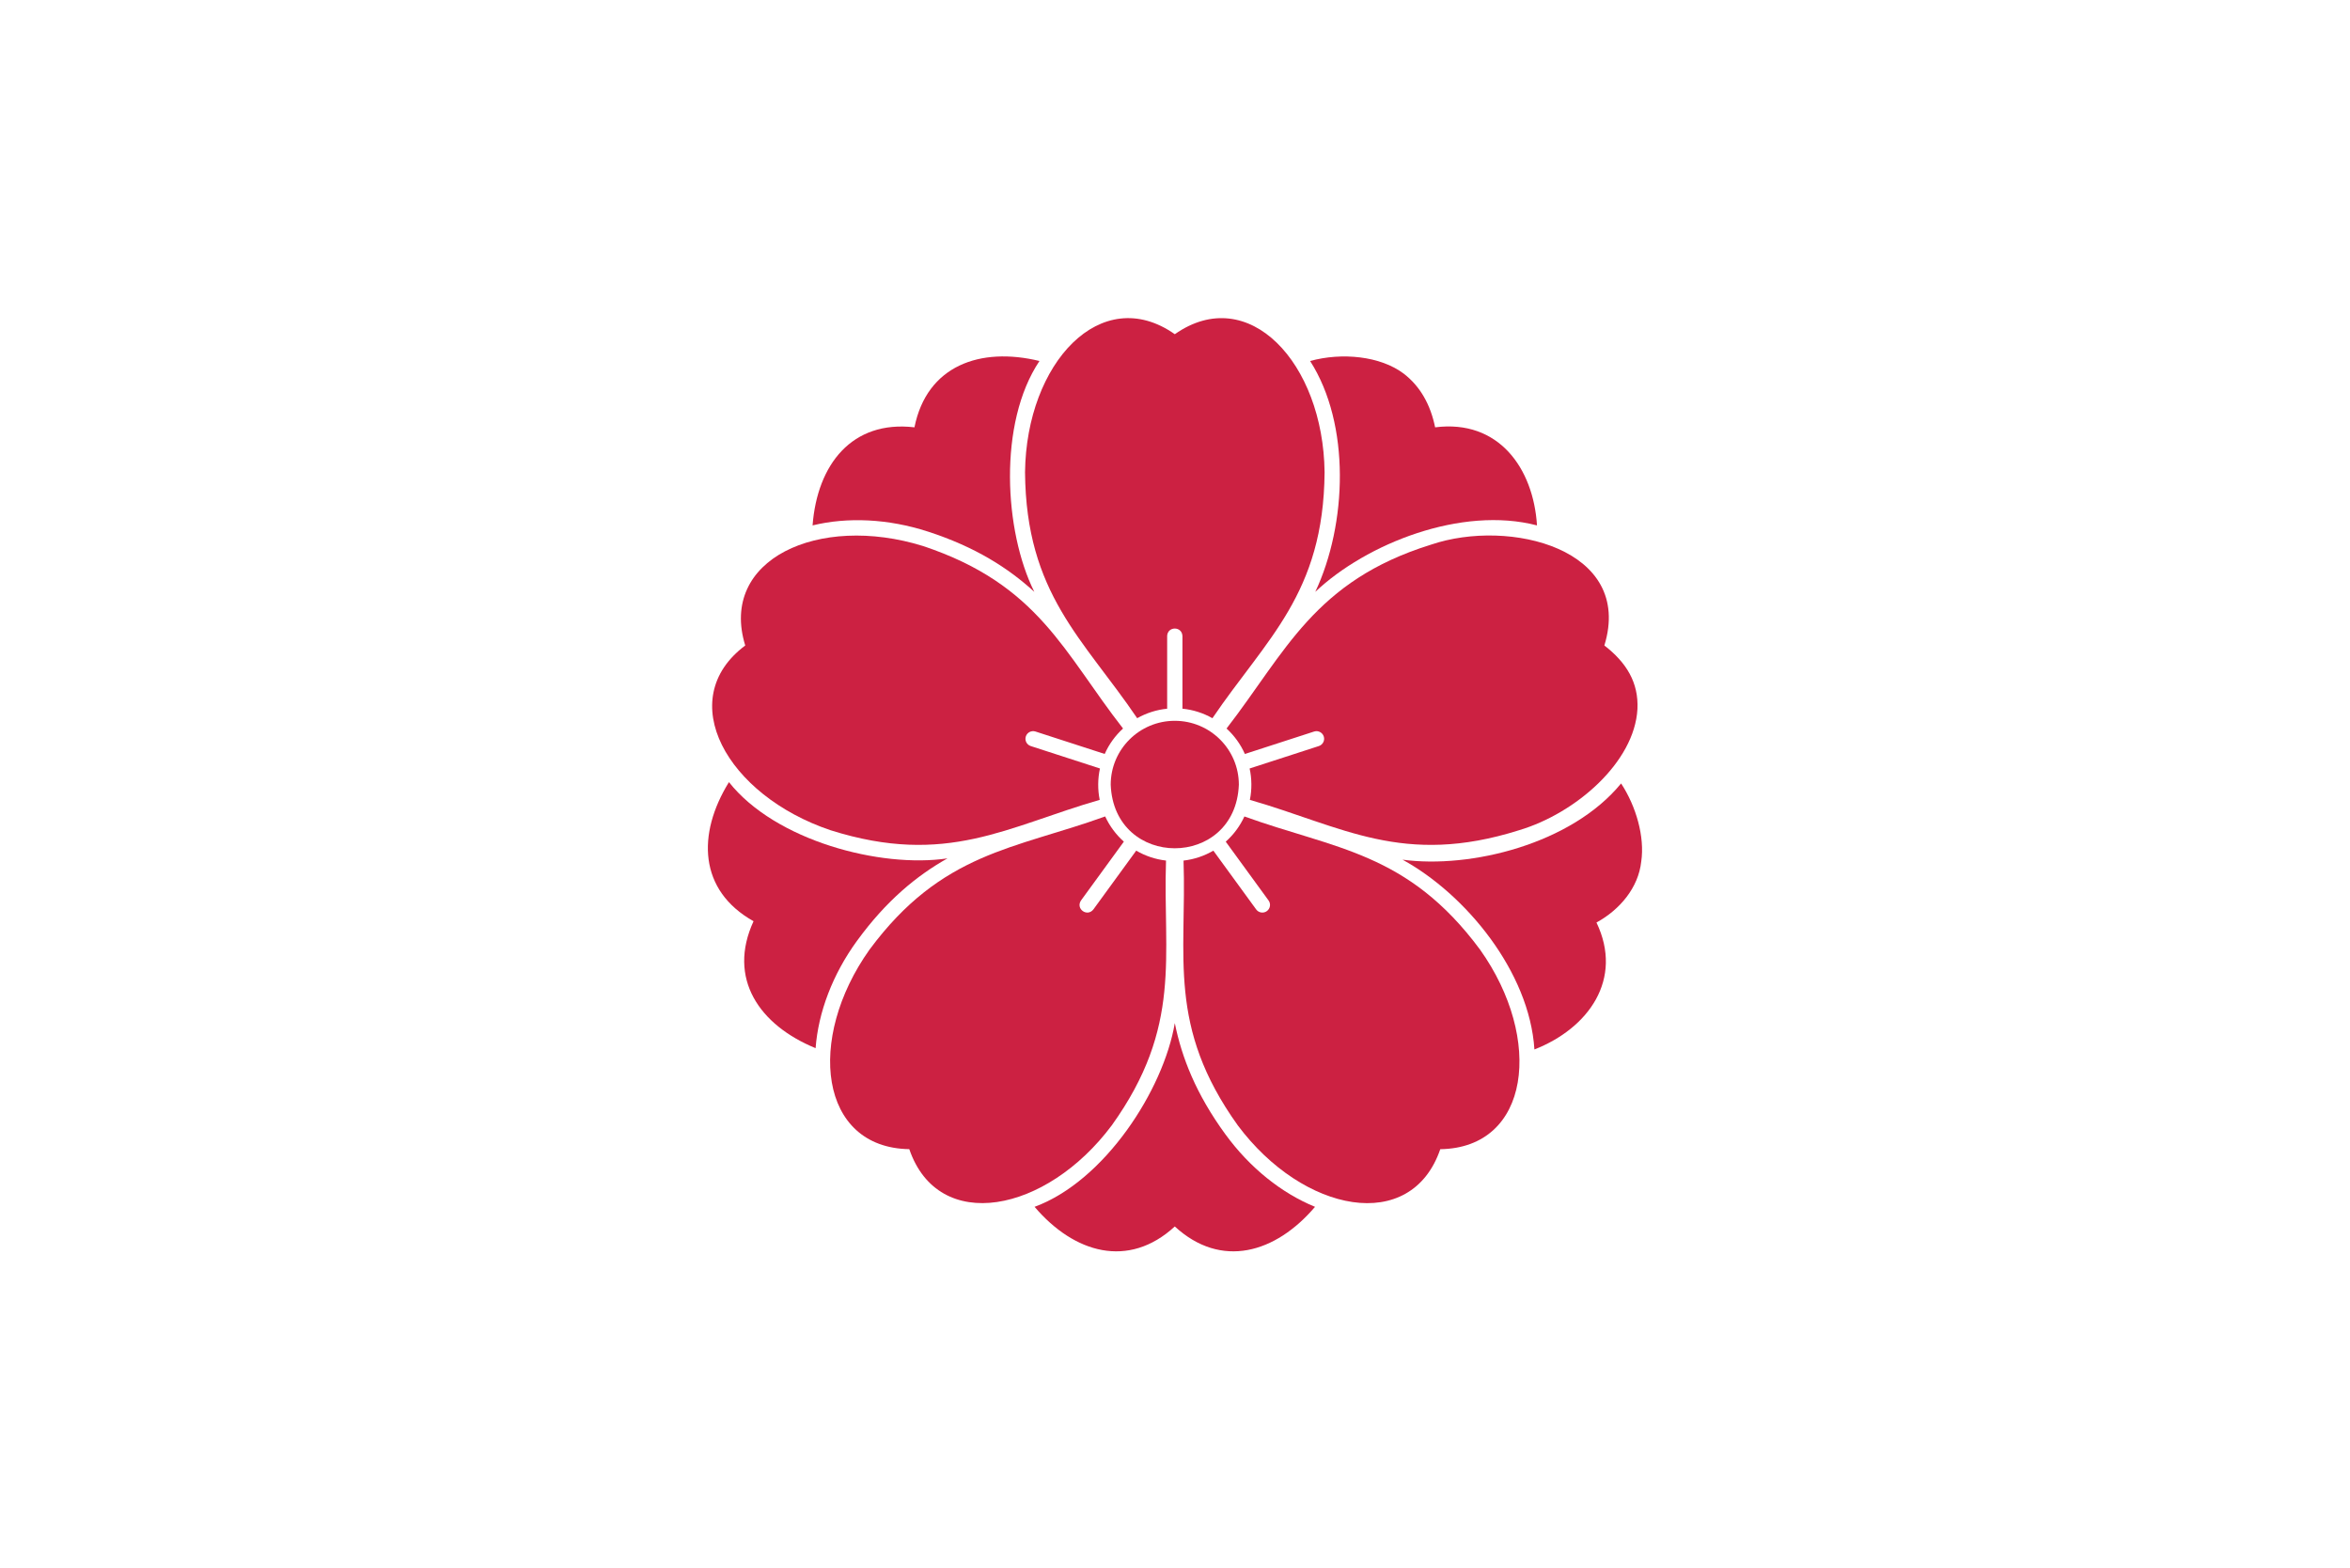
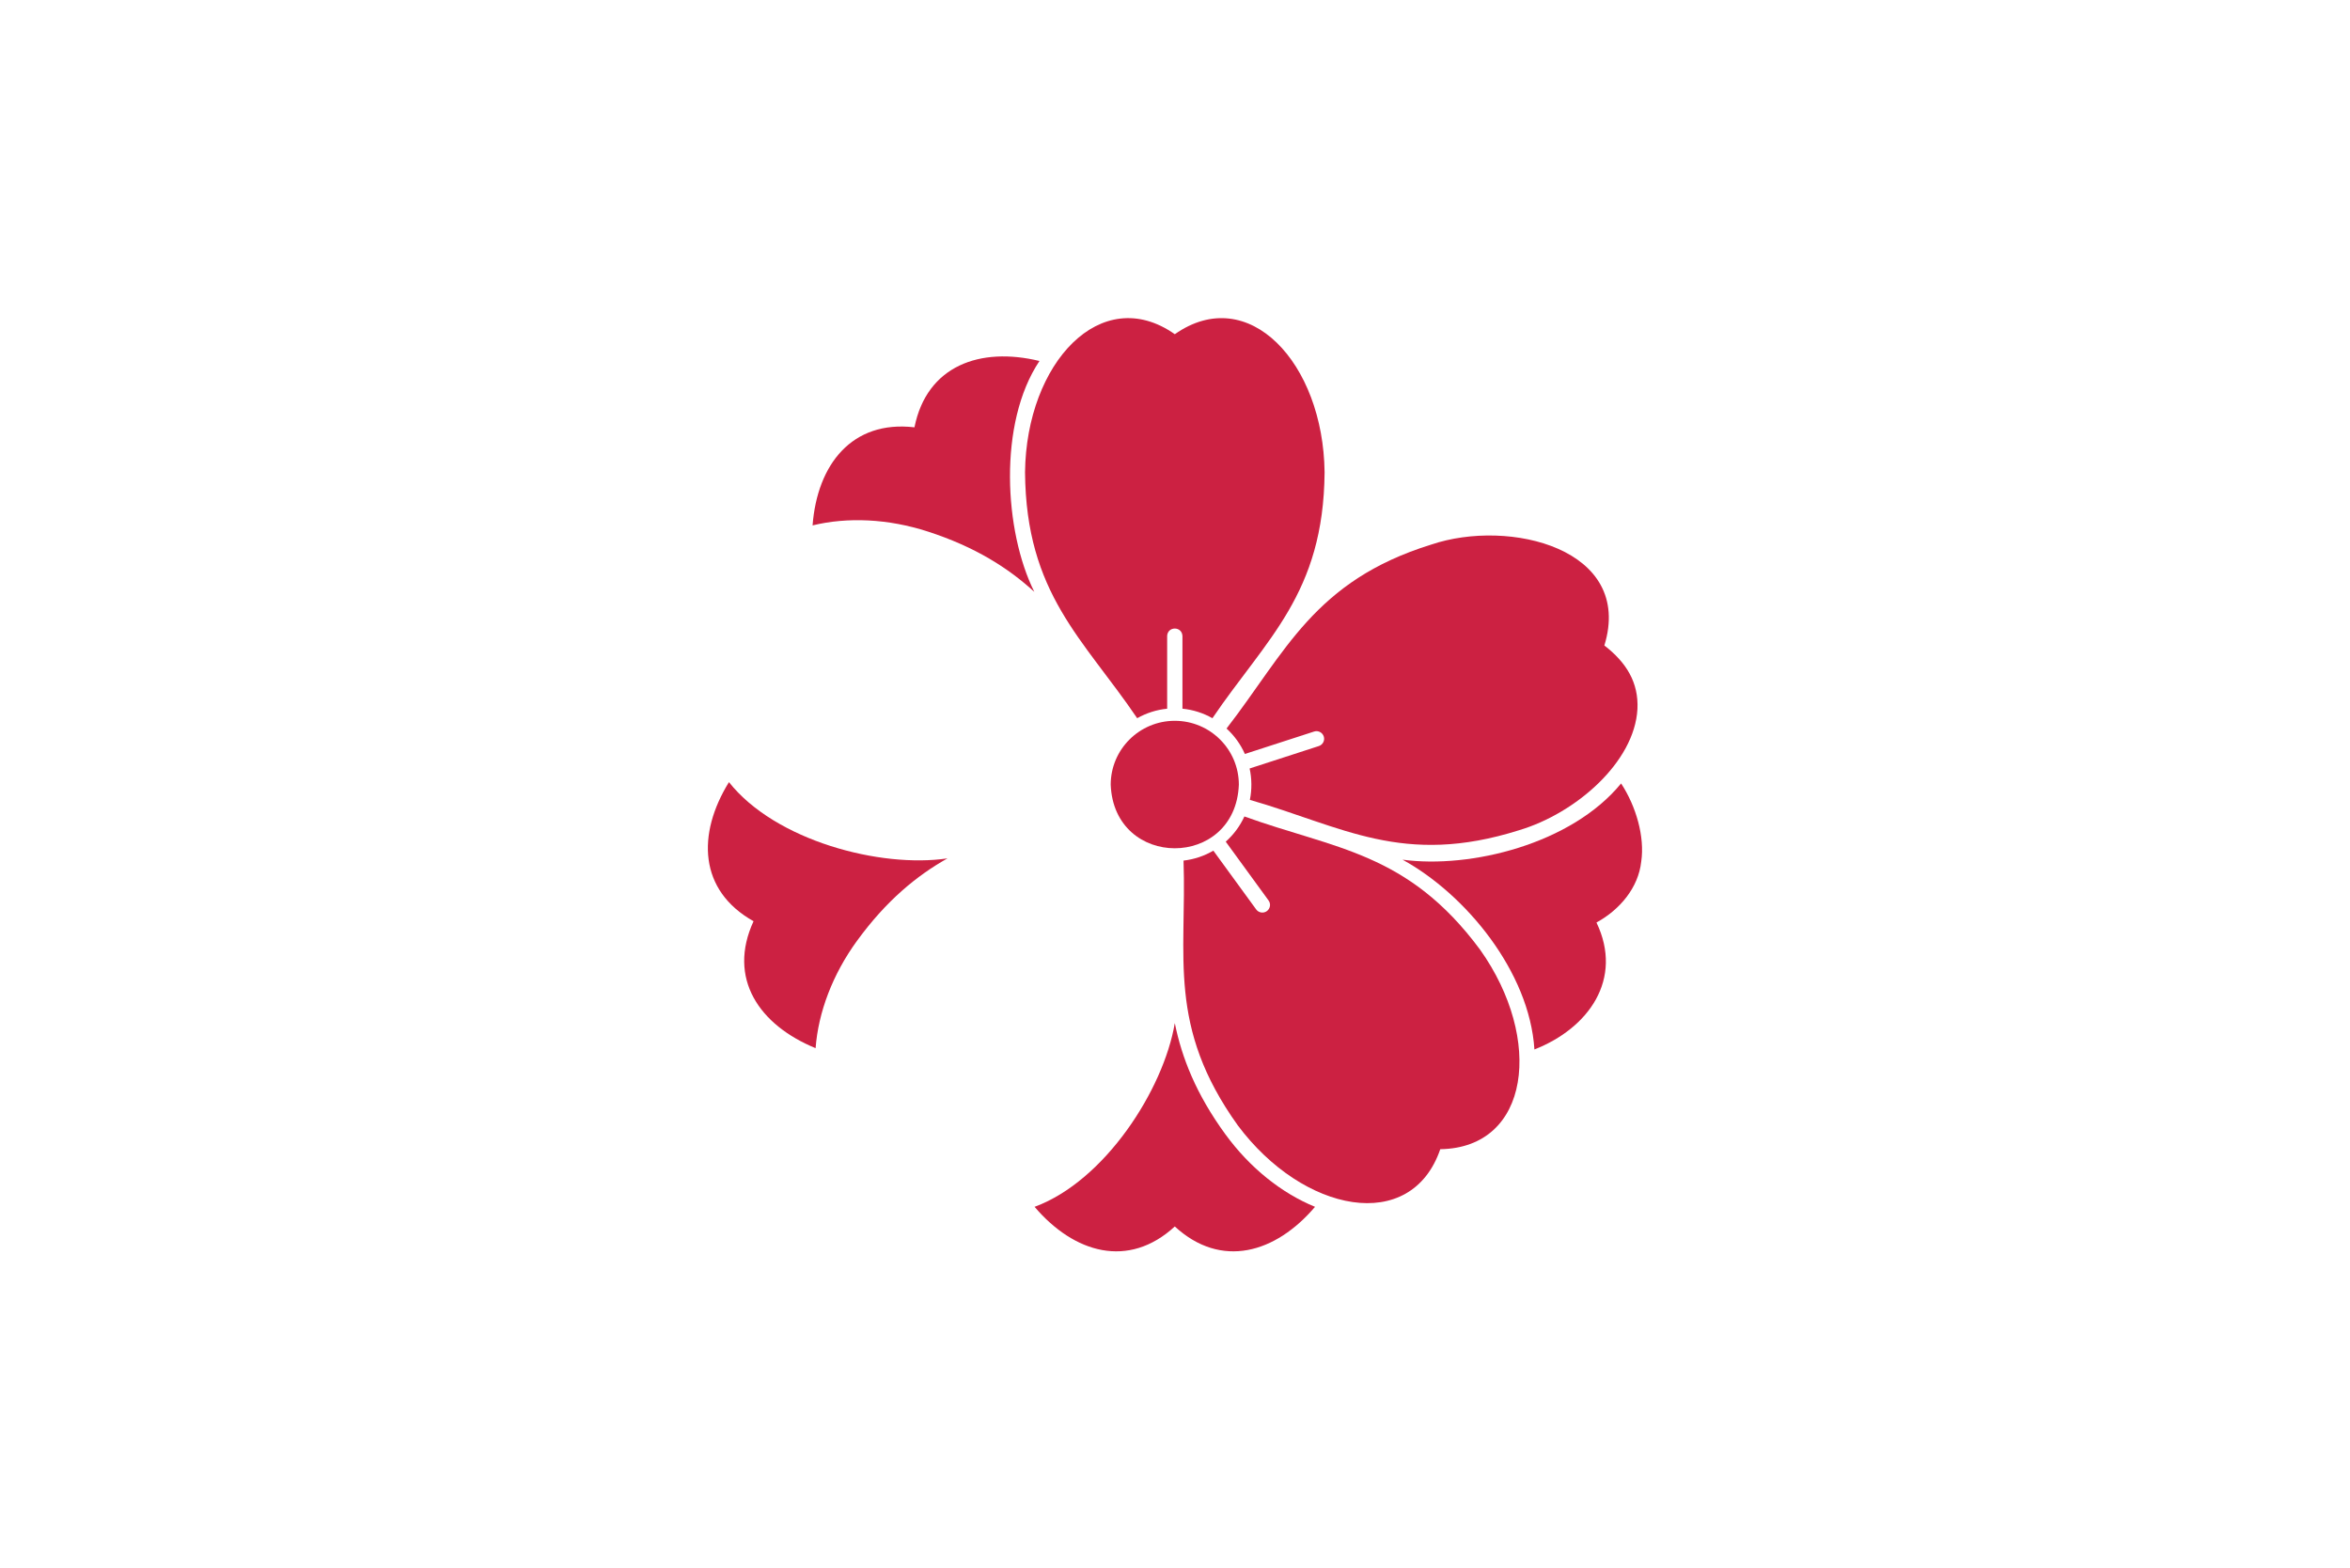
<svg xmlns="http://www.w3.org/2000/svg" id="_이어_1" viewBox="0 0 3000 2001.09">
  <defs>
    <style>.cls-1{fill:#cc2142;}</style>
  </defs>
  <g id="b">
    <g id="c">
      <g>
        <path class="cls-1" d="M1499.73,920.13c-45.17,0-81.8,36.53-81.8,81.58,4.3,108.21,159.3,108.18,163.59,0,0-45.05-36.62-81.58-81.8-81.58Z" />
        <g>
          <path class="cls-1" d="M1489.96,812.03c.44-12.9,19.09-12.91,19.55,0v92.64c13.82,1.36,26.76,5.65,38.28,12.15,68.69-101.37,141.95-158.71,143.18-314.01-1.67-139.63-97.13-242.2-191.21-176.18-94.05-66.08-189.58,36.62-191.21,176.18,1.21,155.26,74.51,212.7,143.18,314.01,11.52-6.5,24.46-10.77,38.26-12.14v-92.64l-.02-.02Z" />
-           <path class="cls-1" d="M1404.21,981l-88.37-28.64c-5.14-1.67-7.94-7.17-6.27-12.29s7.18-7.92,12.32-6.26l88.37,28.64c5.49-12.43,13.52-23.44,23.41-32.5-75.54-96.62-107.51-183.73-255.22-232.9-133.47-41.52-260.98,17.12-227.08,126.94-92.11,68.84-23.56,191.18,108.9,235.82,148.39,46.82,225.75-4.92,343.62-38.76-2.68-12.88-2.55-27.24,.32-40.05h0Z" />
-           <path class="cls-1" d="M1395.85,1160.88c-7.92,10.17-23.06-.74-15.8-11.46l54.66-75.04c-10.02-8.93-18.17-19.85-23.84-32.17-115.31,41.75-208.4,45.17-300.92,170.11-80.96,113.97-64.13,252.9,50.85,254.63,37.23,108.69,175.05,81.39,258.52-30.44,90.51-126.3,65.07-215.67,69.22-337.97-13.77-1.56-26.64-6.02-38.06-12.67l-54.64,75.01h.02Z" />
          <path class="cls-1" d="M1564.77,1074.41l54.66,75.04c3.18,4.35,2.2,10.46-2.17,13.61-4.36,3.18-10.47,2.21-13.64-2.15l-54.66-75.02c-11.43,6.67-24.29,11.11-38.06,12.68,4.18,122.36-21.31,211.61,69.23,337.97,83.55,111.89,221.25,139.12,258.52,30.44,114.98-1.67,131.8-140.74,50.87-254.63-92.48-124.91-185.67-128.39-300.92-170.11-5.67,12.33-13.82,23.26-23.84,32.18h0Z" />
          <path class="cls-1" d="M2090.35,905.18c-3.76,67.93-78.84,133.15-151.15,154.64-148.39,46.82-225.75-4.92-343.62-38.76,2.67-12.9,2.55-27.24-.32-40.06,16.08-5.21,71.36-23.12,88.37-28.64,5-1.58,7.99-7.14,6.27-12.26-1.65-5.12-7.18-7.94-12.32-6.27l-88.37,28.64c-5.5-12.43-13.53-23.44-23.41-32.5,75.36-97.34,111.89-188.52,261.24-234.78,99.78-33.82,258.92,5.32,221.08,128.8,27.9,21.49,43.91,47.2,42.23,81.17v.03Z" />
        </g>
        <path class="cls-1" d="M1564.32,1447.97c-37.46-51.4-55.7-98.01-64.58-141.95-14.3,85.02-89.4,201.58-179,234.54,50.46,59.25,119.81,79.49,179,25.08h0c59.19,54.41,128.57,34.17,179.02-25.08-42.44-17.32-83.1-49.61-114.42-92.6l-.02,.02Z" />
        <path class="cls-1" d="M2095.18,1099.88c-3.59,33.09-27.08,61.26-57.11,77.72h-.05l.03,.03c34.7,72.4-10.08,134.95-79.22,162.05-6.29-99.36-87.89-198.17-168.33-242.26,86.84,11.71,215.81-20.08,278.98-97.33,19.09,29.05,30.41,68.13,25.7,99.81v-.02Z" />
-         <path class="cls-1" d="M1962.13,670.7c-96.27-25.12-217.96,23.21-283.04,84.81,40.69-86.45,45.16-213.94-6.61-294.69,40.47-11.18,89.72-6.38,119.51,16.15,21.11,16.24,34.17,39.56,40.08,68.51l-.03,.05,.05-.03c81.2-10.36,125.36,52.32,130.01,124.88,0,.12,0,.23,.03,.35v-.02Z" />
        <path class="cls-1" d="M1184.49,678.54c60.58,19.62,102.81,46.64,135.91,76.96-38.5-77.1-46.5-215.4,6.59-294.69-75.64-18.34-143.74,5.82-159.59,84.64l.03,.06-.05-.03c-79.83-9.36-124.15,47.63-130.04,125.21,44.53-10.85,96.46-8.59,147.15,7.85h0Z" />
        <path class="cls-1" d="M1094.15,1200.87c37.43-51.4,76.25-83.11,115.39-105.13-85.31,12.7-219.73-22.4-278.97-97.33-40.93,66.2-38.73,138.26,31.4,177.55h0c-33.64,73.05,7.21,132.53,79.22,162.06,3.41-45.61,21.62-94.16,52.94-137.16l.02,.02Z" />
      </g>
    </g>
  </g>
</svg>